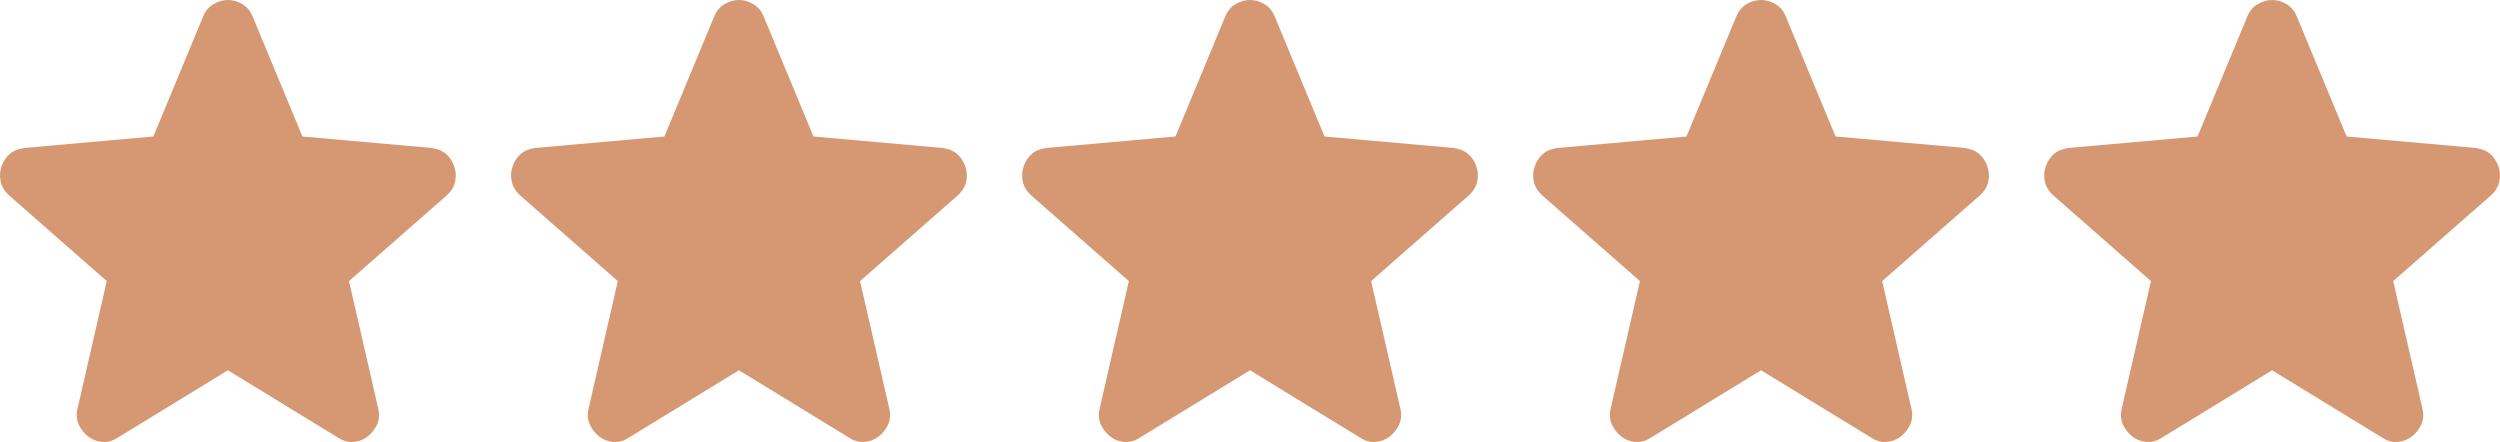
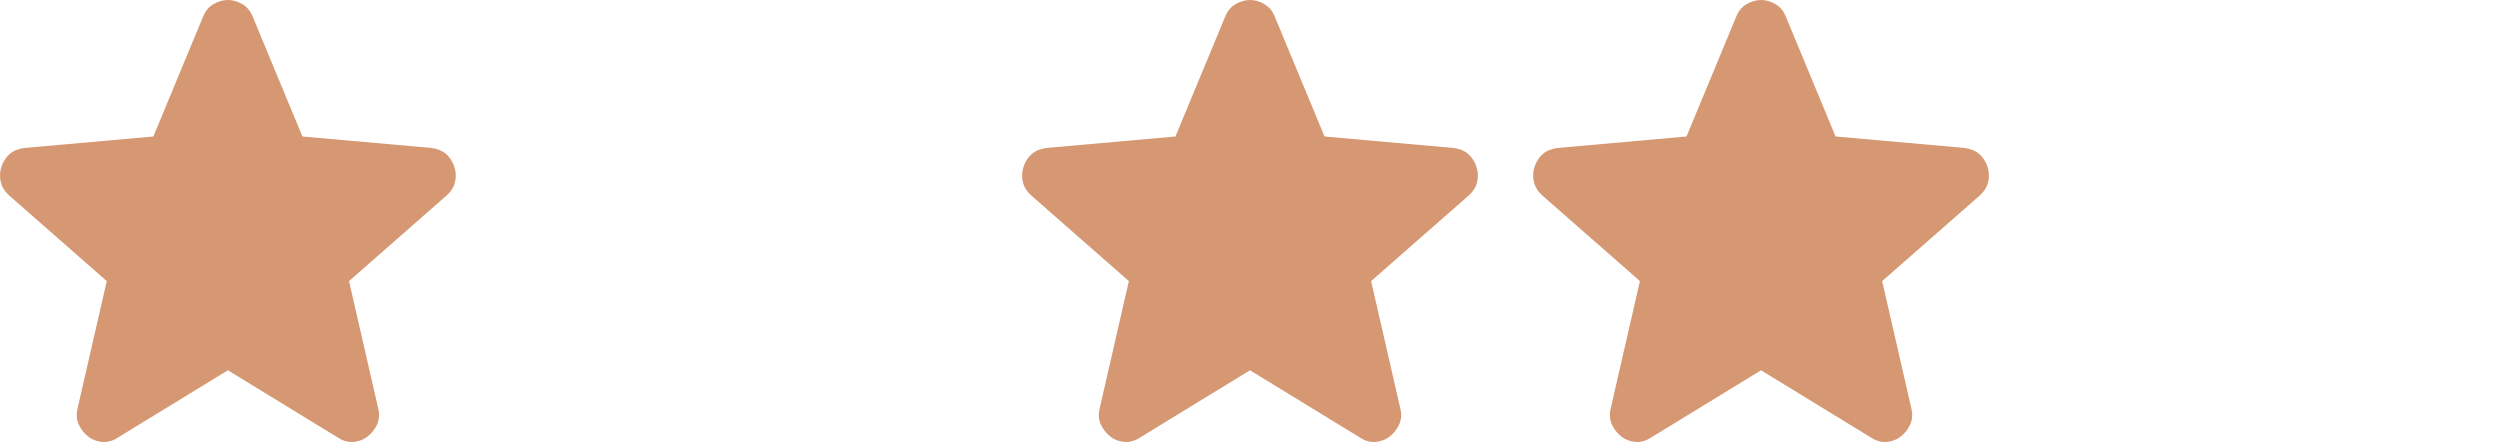
<svg xmlns="http://www.w3.org/2000/svg" width="181" height="32" viewBox="0 0 181 32" fill="none">
  <path d="M16.499 26.808L8.501 31.7C8.148 31.928 7.778 32.026 7.393 31.994C7.007 31.961 6.67 31.83 6.381 31.602C6.092 31.374 5.867 31.089 5.706 30.747C5.546 30.405 5.514 30.022 5.61 29.596L7.73 20.351L0.647 14.138C0.326 13.844 0.126 13.51 0.046 13.134C-0.034 12.758 -0.01 12.392 0.117 12.034C0.245 11.677 0.437 11.383 0.696 11.154C0.954 10.924 1.307 10.777 1.756 10.713L11.103 9.882L14.716 1.174C14.877 0.783 15.126 0.489 15.464 0.294C15.802 0.098 16.147 0 16.499 0C16.851 0 17.196 0.098 17.534 0.294C17.872 0.489 18.121 0.783 18.282 1.174L21.896 9.882L31.243 10.713C31.692 10.779 32.046 10.925 32.303 11.154C32.56 11.382 32.752 11.675 32.881 12.034C33.01 12.393 33.034 12.76 32.954 13.136C32.875 13.512 32.673 13.846 32.351 14.138L25.268 20.351L27.388 29.596C27.485 30.02 27.453 30.404 27.292 30.747C27.131 31.09 26.907 31.375 26.617 31.602C26.328 31.829 25.991 31.959 25.606 31.994C25.22 32.027 24.851 31.93 24.497 31.7L16.499 26.808Z" fill="#D59872" />
-   <path d="M53.499 26.808L45.501 31.7C45.148 31.928 44.778 32.026 44.393 31.994C44.007 31.961 43.67 31.83 43.381 31.602C43.092 31.374 42.867 31.089 42.706 30.747C42.546 30.405 42.514 30.022 42.61 29.596L44.73 20.351L37.647 14.138C37.326 13.844 37.126 13.51 37.046 13.134C36.966 12.758 36.99 12.392 37.117 12.034C37.245 11.677 37.437 11.383 37.696 11.154C37.954 10.924 38.307 10.777 38.755 10.713L48.103 9.882L51.716 1.174C51.877 0.783 52.126 0.489 52.464 0.294C52.802 0.098 53.147 0 53.499 0C53.851 0 54.196 0.098 54.534 0.294C54.872 0.489 55.121 0.783 55.282 1.174L58.896 9.882L68.243 10.713C68.692 10.779 69.046 10.925 69.303 11.154C69.56 11.382 69.752 11.675 69.881 12.034C70.01 12.393 70.034 12.76 69.954 13.136C69.875 13.512 69.674 13.846 69.351 14.138L62.268 20.351L64.388 29.596C64.485 30.02 64.453 30.404 64.292 30.747C64.131 31.09 63.907 31.375 63.617 31.602C63.328 31.829 62.991 31.959 62.606 31.994C62.22 32.027 61.851 31.93 61.497 31.7L53.499 26.808Z" fill="#D59872" />
  <path d="M90.499 26.808L82.501 31.7C82.148 31.928 81.778 32.026 81.393 31.994C81.007 31.961 80.67 31.83 80.381 31.602C80.092 31.374 79.867 31.089 79.706 30.747C79.546 30.405 79.514 30.022 79.61 29.596L81.73 20.351L74.647 14.138C74.326 13.844 74.126 13.51 74.046 13.134C73.966 12.758 73.99 12.392 74.117 12.034C74.245 11.677 74.437 11.383 74.695 11.154C74.954 10.924 75.307 10.777 75.755 10.713L85.103 9.882L88.716 1.174C88.877 0.783 89.126 0.489 89.464 0.294C89.802 0.098 90.147 0 90.499 0C90.851 0 91.196 0.098 91.534 0.294C91.872 0.489 92.121 0.783 92.282 1.174L95.896 9.882L105.243 10.713C105.693 10.779 106.046 10.925 106.303 11.154C106.56 11.382 106.753 11.675 106.881 12.034C107.01 12.393 107.034 12.76 106.954 13.136C106.875 13.512 106.674 13.846 106.351 14.138L99.268 20.351L101.388 29.596C101.485 30.02 101.453 30.404 101.292 30.747C101.131 31.09 100.906 31.375 100.617 31.602C100.328 31.829 99.991 31.959 99.606 31.994C99.22 32.027 98.851 31.93 98.497 31.7L90.499 26.808Z" fill="#D59872" />
  <path d="M127.499 26.808L119.501 31.7C119.148 31.928 118.778 32.026 118.393 31.994C118.007 31.961 117.67 31.83 117.381 31.602C117.092 31.374 116.867 31.089 116.706 30.747C116.546 30.405 116.514 30.022 116.61 29.596L118.73 20.351L111.647 14.138C111.326 13.844 111.126 13.51 111.046 13.134C110.966 12.758 110.99 12.392 111.117 12.034C111.245 11.677 111.437 11.383 111.696 11.154C111.954 10.924 112.307 10.777 112.756 10.713L122.103 9.882L125.716 1.174C125.877 0.783 126.126 0.489 126.464 0.294C126.802 0.098 127.147 0 127.499 0C127.851 0 128.196 0.098 128.534 0.294C128.872 0.489 129.121 0.783 129.282 1.174L132.896 9.882L142.243 10.713C142.693 10.779 143.046 10.925 143.303 11.154C143.56 11.382 143.753 11.675 143.881 12.034C144.01 12.393 144.034 12.76 143.954 13.136C143.875 13.512 143.674 13.846 143.351 14.138L136.268 20.351L138.388 29.596C138.485 30.02 138.453 30.404 138.292 30.747C138.131 31.09 137.906 31.375 137.617 31.602C137.328 31.829 136.991 31.959 136.606 31.994C136.22 32.027 135.851 31.93 135.497 31.7L127.499 26.808Z" fill="#D59872" />
-   <path d="M164.499 26.808L156.501 31.7C156.148 31.928 155.778 32.026 155.393 31.994C155.007 31.961 154.67 31.83 154.381 31.602C154.092 31.374 153.867 31.089 153.706 30.747C153.546 30.405 153.514 30.022 153.61 29.596L155.73 20.351L148.647 14.138C148.326 13.844 148.126 13.51 148.046 13.134C147.966 12.758 147.99 12.392 148.117 12.034C148.245 11.677 148.437 11.383 148.696 11.154C148.954 10.924 149.307 10.777 149.756 10.713L159.103 9.882L162.716 1.174C162.877 0.783 163.126 0.489 163.464 0.294C163.802 0.098 164.147 0 164.499 0C164.851 0 165.196 0.098 165.534 0.294C165.872 0.489 166.121 0.783 166.282 1.174L169.896 9.882L179.243 10.713C179.693 10.779 180.046 10.925 180.303 11.154C180.56 11.382 180.753 11.675 180.881 12.034C181.01 12.393 181.034 12.76 180.954 13.136C180.875 13.512 180.674 13.846 180.351 14.138L173.268 20.351L175.388 29.596C175.485 30.02 175.453 30.404 175.292 30.747C175.131 31.09 174.906 31.375 174.617 31.602C174.328 31.829 173.991 31.959 173.606 31.994C173.22 32.027 172.851 31.93 172.497 31.7L164.499 26.808Z" fill="#D59872" />
</svg>